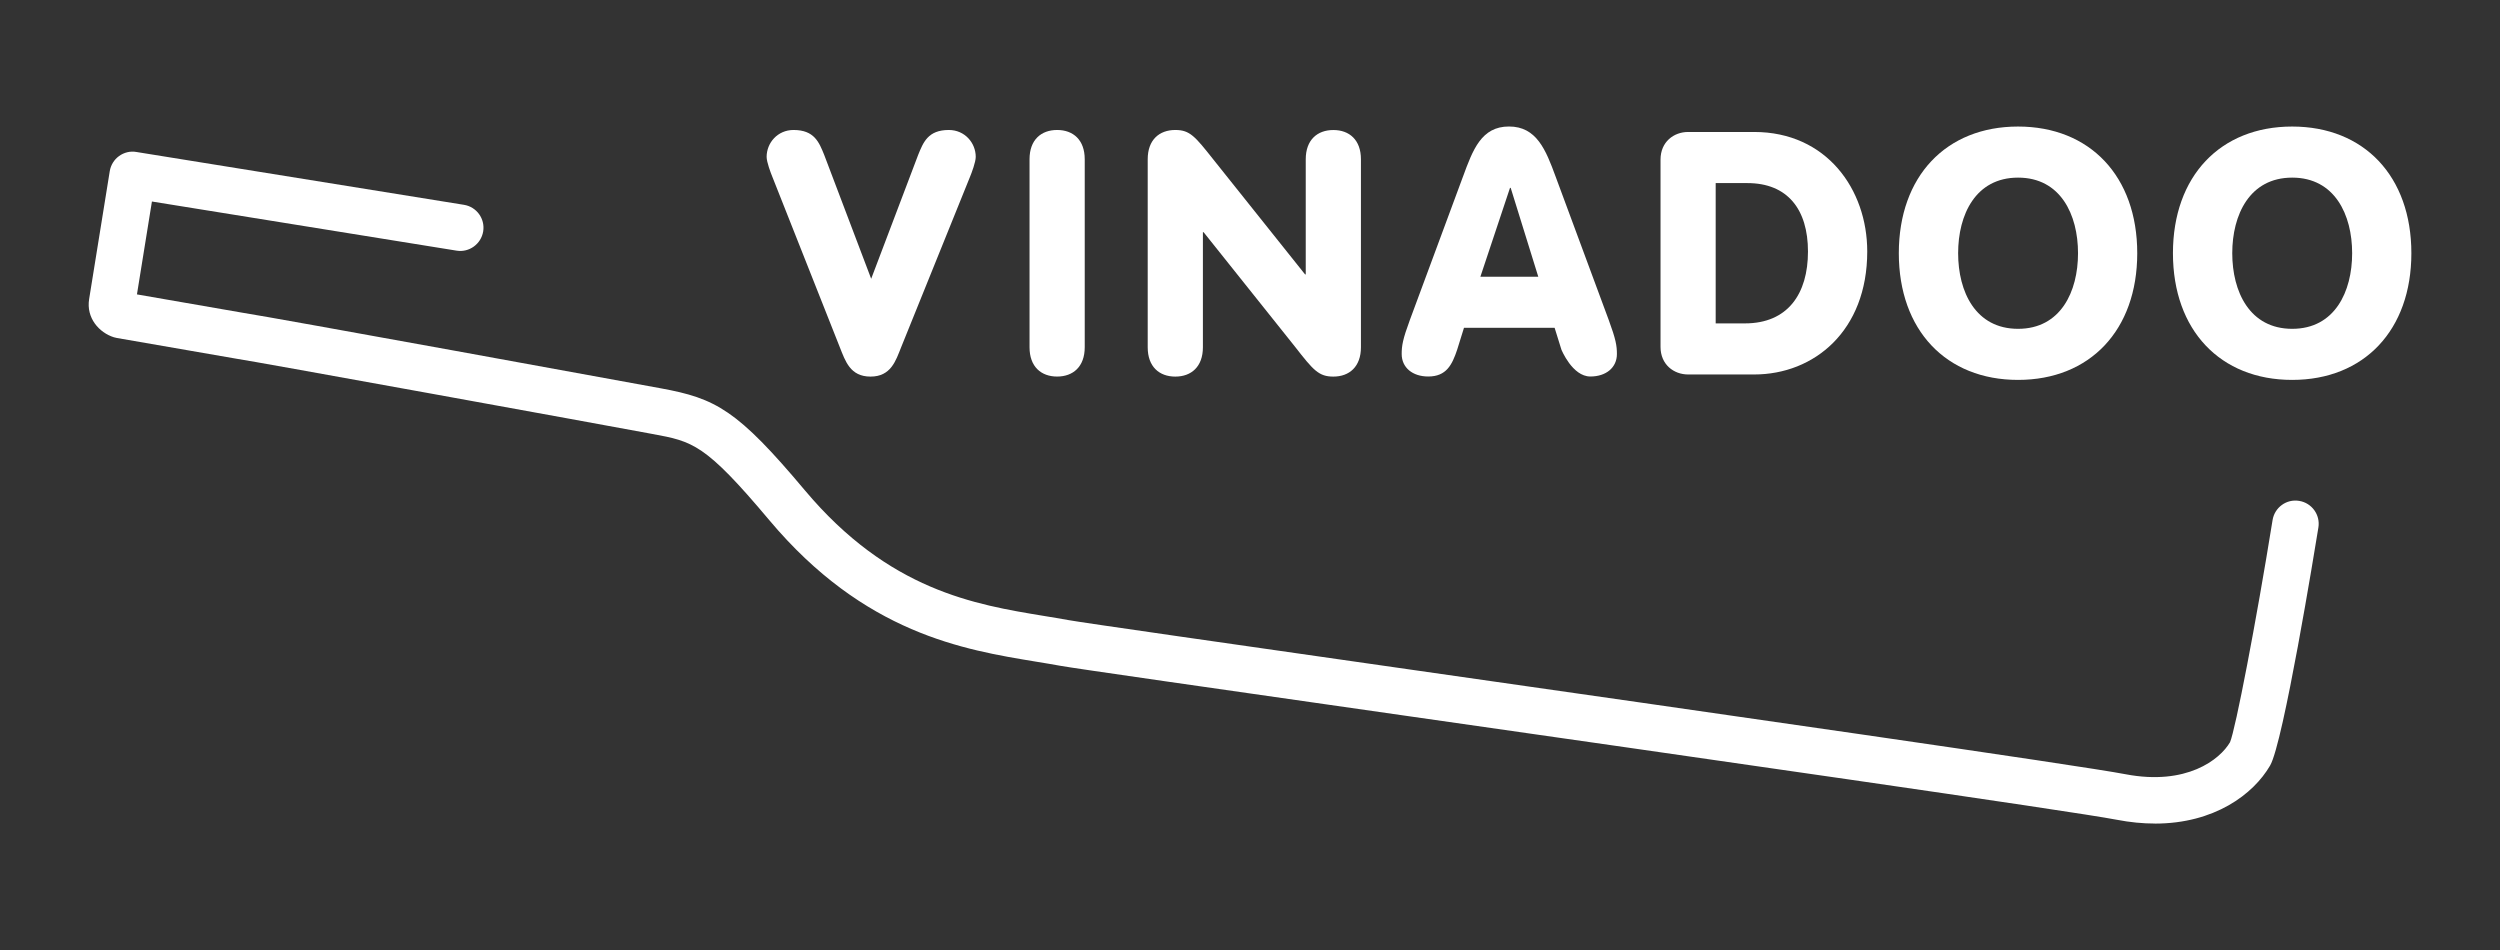
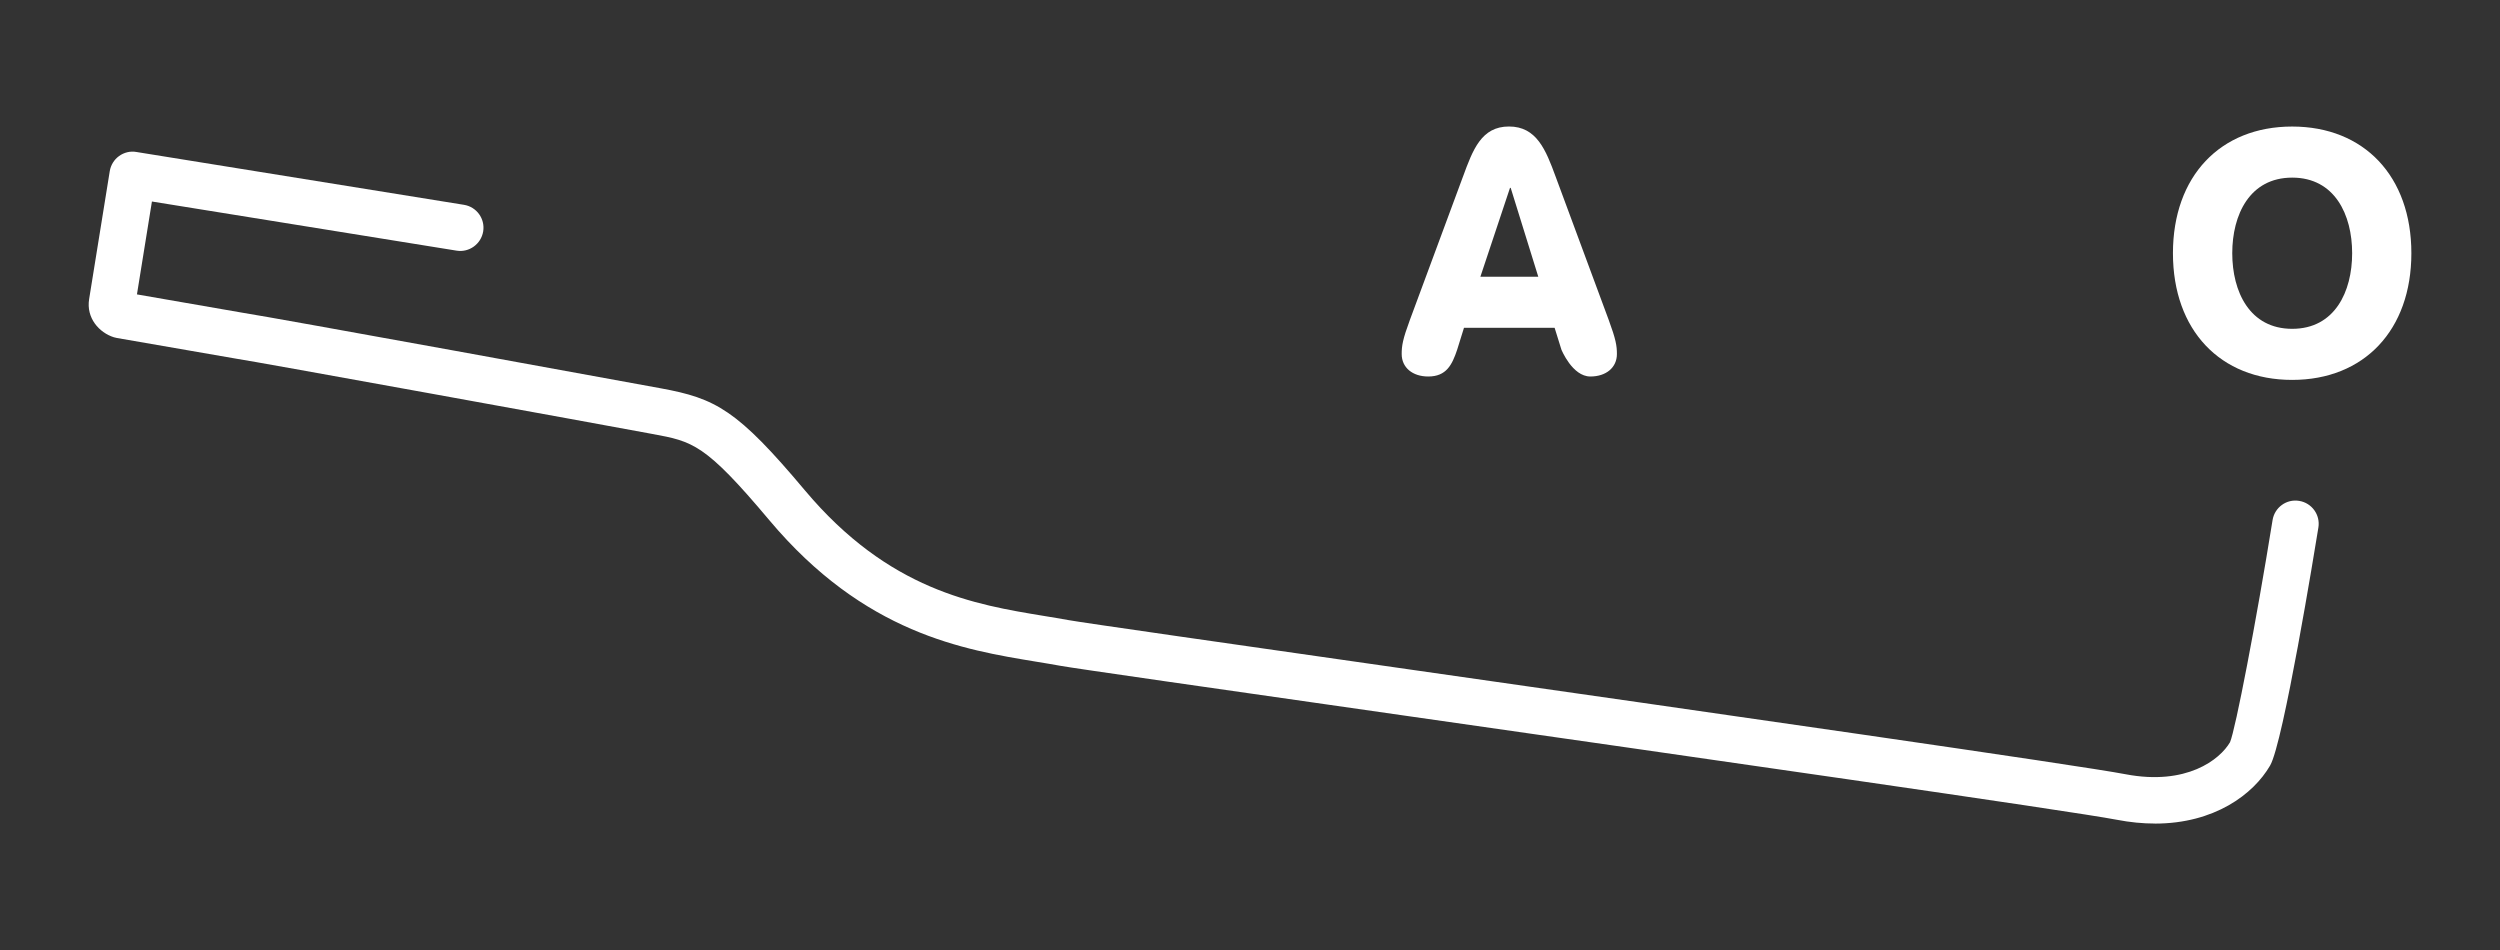
<svg xmlns="http://www.w3.org/2000/svg" id="Layer_1" data-name="Layer 1" version="1.1" viewBox="0 0 552.58 210">
  <rect x="0" y="0" width="552.58" height="210" fill="#333333" stroke="none" />
  <defs>
    <style>
      .cls-1 {
        fill: #fff;
        stroke-width: 0px;
      }
    </style>
  </defs>
  <g>
-     <path class="cls-1" d="M202.95,34.22c1.13-2.78,2.18-5.49,6.77-5.49,3.54,0,5.95,2.86,5.95,5.95,0,1.13-.9,3.53-1.28,4.44l-15.21,37.64c-1.2,3.01-2.26,6.48-6.77,6.48s-5.57-3.46-6.78-6.48l-14.9-37.64c-.38-.91-1.28-3.31-1.28-4.44,0-3.09,2.41-5.95,5.95-5.95,4.59,0,5.64,2.71,6.77,5.49l10.39,27.4,10.39-27.4Z" />
-     <path class="cls-1" d="M239.76,76.75c0,4.29-2.56,6.48-6.1,6.48s-6.1-2.18-6.1-6.48v-41.55c0-4.29,2.56-6.47,6.1-6.47s6.1,2.18,6.1,6.47v41.55Z" />
-     <path class="cls-1" d="M253.68,35.2c0-4.29,2.56-6.47,6.1-6.47,3.24,0,4.37,1.43,8.43,6.55l20.25,25.37h.15v-25.44c0-4.29,2.56-6.47,6.1-6.47s6.1,2.18,6.1,6.47v41.55c0,4.29-2.56,6.48-6.1,6.48-3.24,0-4.44-1.43-8.43-6.55l-20.25-25.37h-.15v25.44c0,4.29-2.56,6.48-6.1,6.48s-6.1-2.18-6.1-6.48v-41.55Z" />
    <path class="cls-1" d="M323.37,39.03c2.18-5.95,4.07-11.07,10.16-11.07s8.13,5.12,10.31,11.07l11.74,31.69c1.58,4.29,1.81,5.72,1.81,7.53,0,3.01-2.41,4.97-5.87,4.97-3.99,0-6.4-5.95-6.4-5.95l-1.5-4.82h-20.03l-1.5,4.82c-1.13,3.39-2.41,5.95-6.4,5.95-3.46,0-5.87-1.96-5.87-4.97,0-1.81.22-3.24,1.81-7.53l11.74-31.69ZM333.91,41.52h-.15l-6.55,19.65h12.8l-6.1-19.65Z" />
-     <path class="cls-1" d="M367.03,35.27c0-3.92,2.94-6.1,6.1-6.1h14.6c15.96,0,24.99,12.65,24.99,26.42,0,17.54-11.74,27.18-24.99,27.18h-14.6c-3.16,0-6.1-2.18-6.1-6.1v-41.4ZM379.22,71.48h6.47c9.48,0,13.93-6.55,13.93-15.88s-4.52-15.13-13.4-15.13h-7v31.01Z" />
-     <path class="cls-1" d="M472.4,55.97c0,17.01-10.46,28-26.35,28s-26.35-10.99-26.35-28,10.46-28,26.35-28,26.35,10.99,26.35,28ZM432.81,55.97c0,8.51,3.84,16.71,13.25,16.71s13.25-8.21,13.25-16.71-3.84-16.71-13.25-16.71-13.25,8.21-13.25,16.71Z" />
    <path class="cls-1" d="M532.99,55.97c0,17.01-10.46,28-26.35,28s-26.35-10.99-26.35-28,10.46-28,26.35-28,26.35,10.99,26.35,28ZM493.4,55.97c0,8.51,3.84,16.71,13.25,16.71s13.25-8.21,13.25-16.71-3.84-16.71-13.25-16.71-13.25,8.21-13.25,16.71Z" />
  </g>
  <path class="cls-1" d="M476.31,182.03c-2.64,0-5.46-.26-8.45-.84-10.01-1.93-95.57-14.17-158.04-23.11-40.45-5.79-72.41-10.36-75.46-10.92-1.69-.31-3.46-.6-5.29-.9-16.04-2.63-38.01-6.23-59.06-31.32-14.18-16.88-16.88-17.37-25.82-19.02-10.37-1.94-88.88-16.22-92.1-16.66l-26.28-4.56c-.22-.04-.45-.09-.66-.16-3.22-1.02-6.13-4.24-5.45-8.43l4.56-28.28c.22-1.34.96-2.55,2.06-3.34,1.1-.8,2.49-1.14,3.82-.9l72.41,11.68c2.8.45,4.7,3.08,4.25,5.88-.46,2.79-3.1,4.71-5.88,4.25l-67.34-10.86-3.31,20.53,23.32,4.05h0c6.65,1.02,87.78,15.84,92.48,16.71,12.17,2.24,16.89,4.75,31.81,22.52,18.61,22.17,37.6,25.28,52.86,27.79,1.9.31,3.73.61,5.48.93,2.85.53,36.31,5.31,75.06,10.86,66.06,9.45,148.27,21.22,158.53,23.2,13.49,2.57,20.86-3.24,23.1-7.08,1.19-2.79,5.73-26.29,9.4-49.09.45-2.8,3.08-4.72,5.88-4.25,2.8.45,4.7,3.08,4.25,5.88-.79,4.86-7.75,47.65-10.68,52.63-3.71,6.38-12.34,12.82-25.45,12.82h0Z" />
</svg>